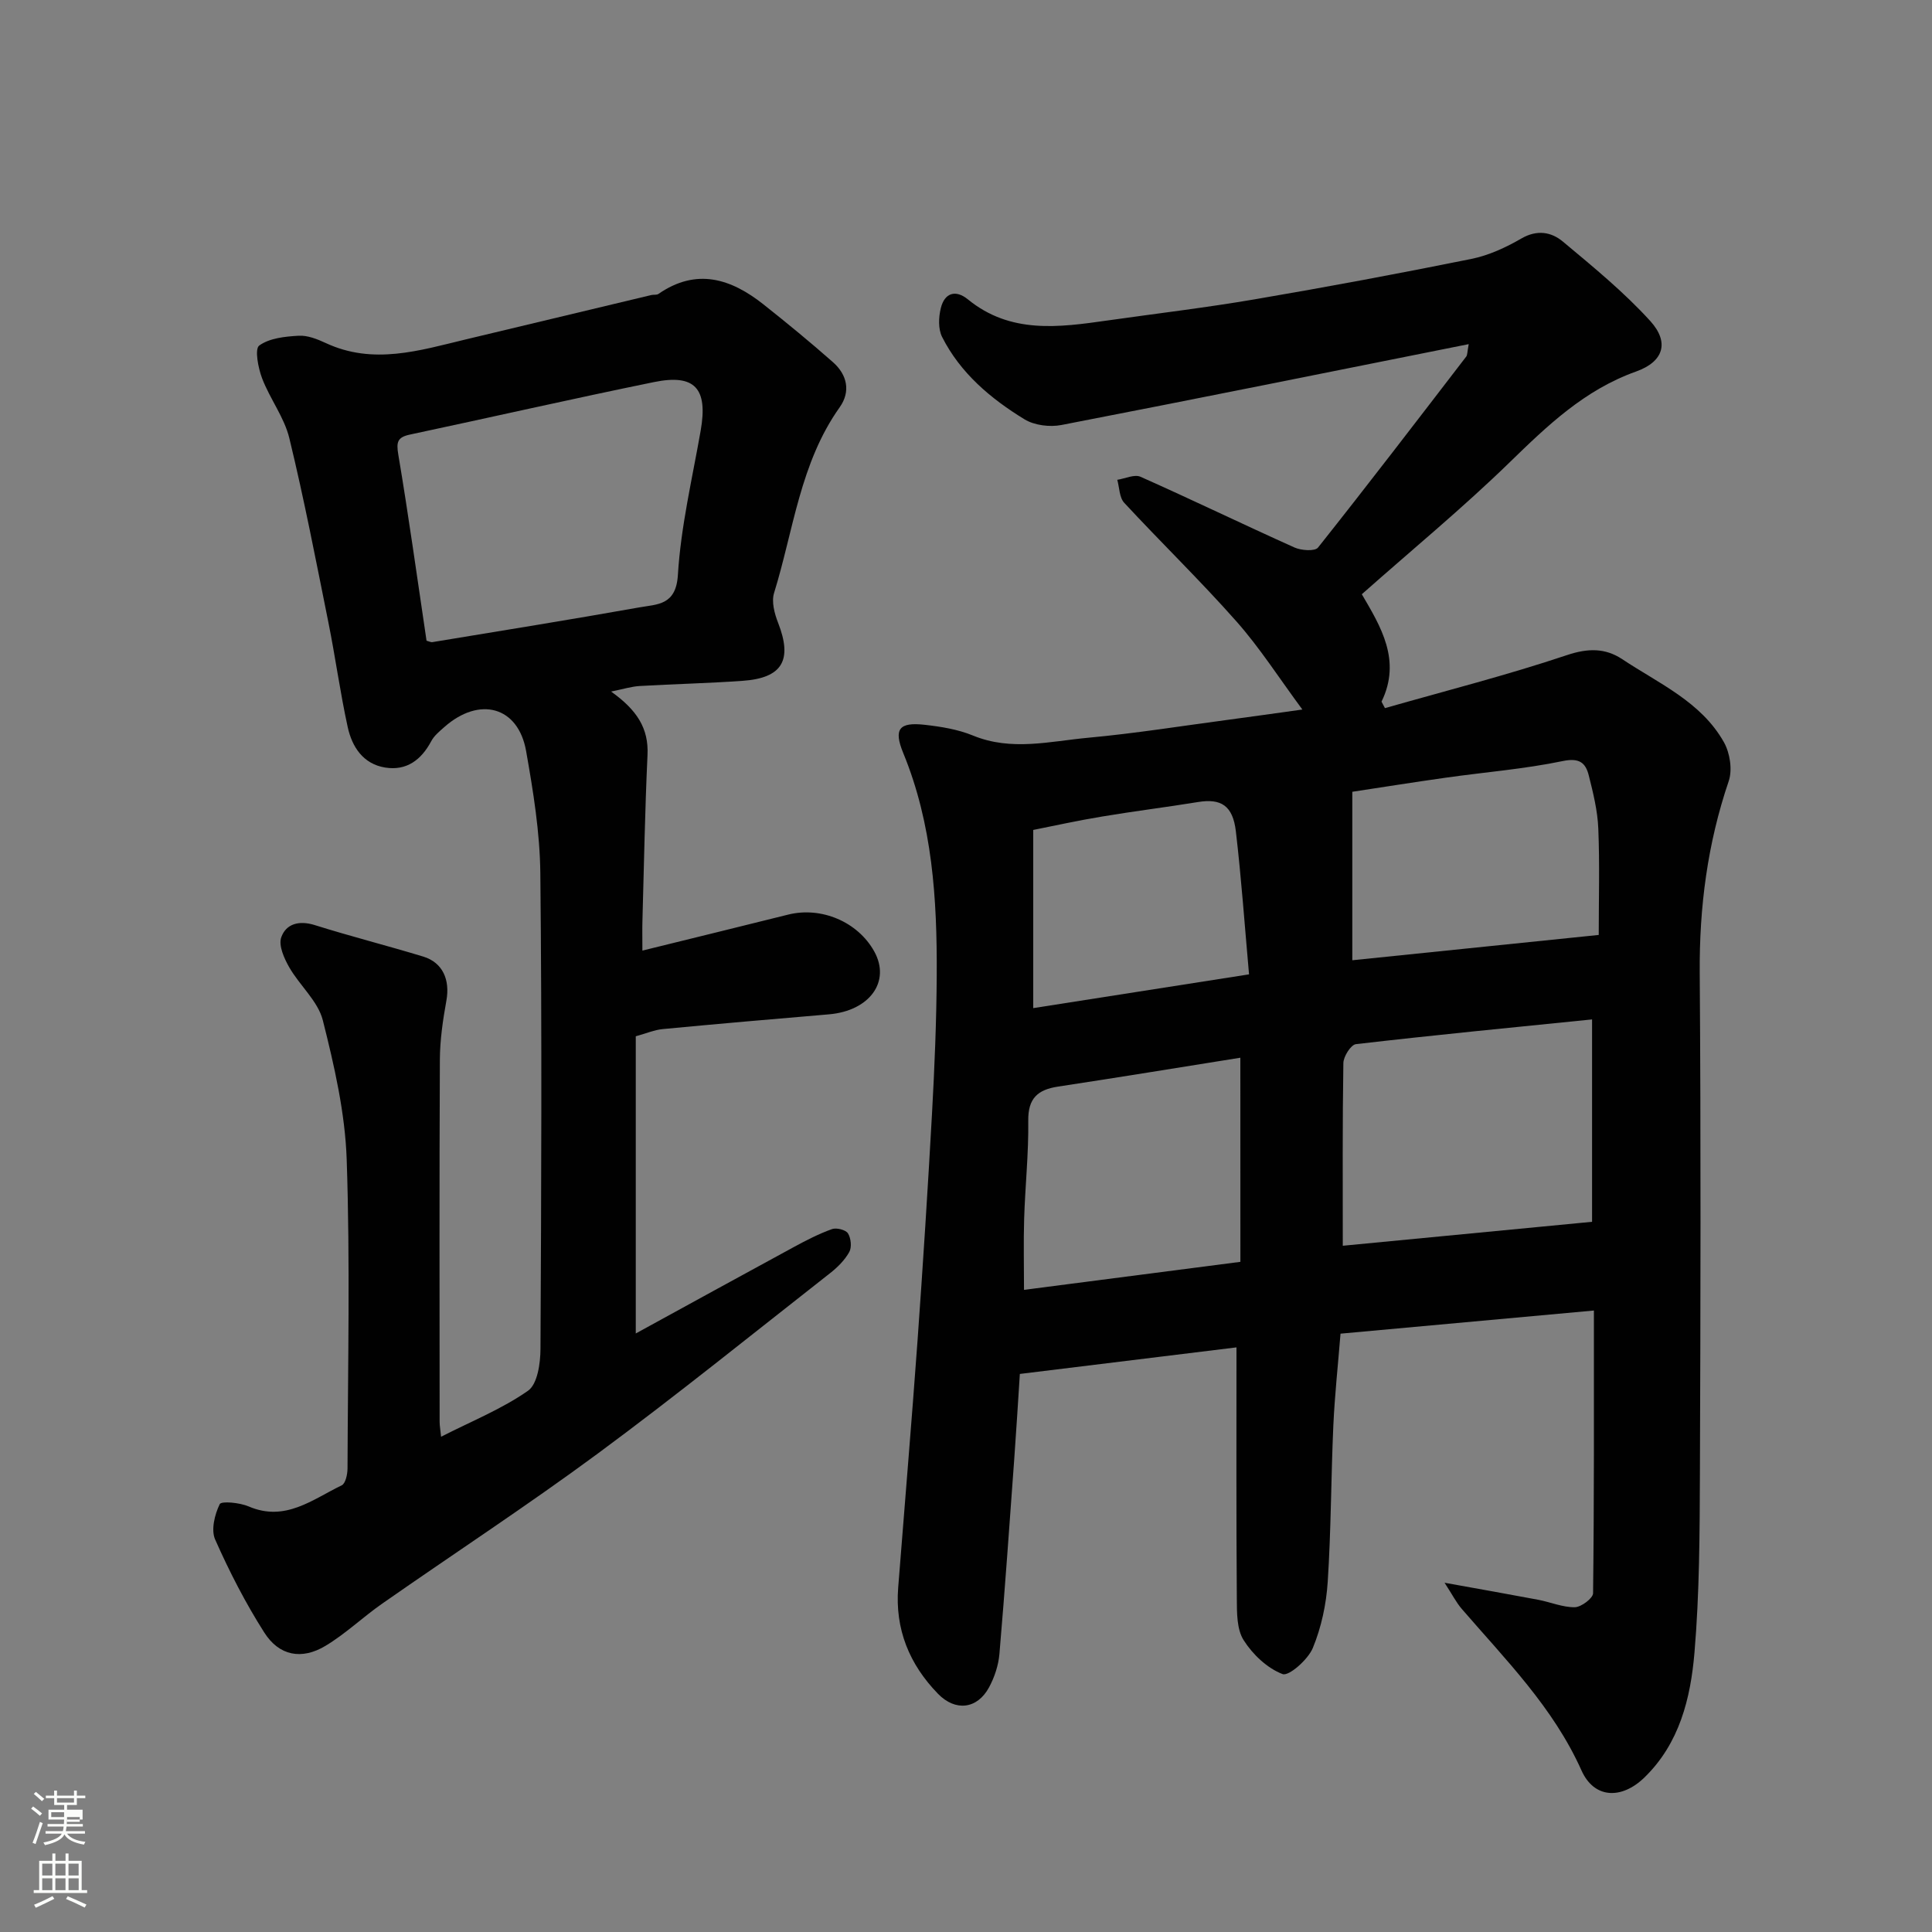
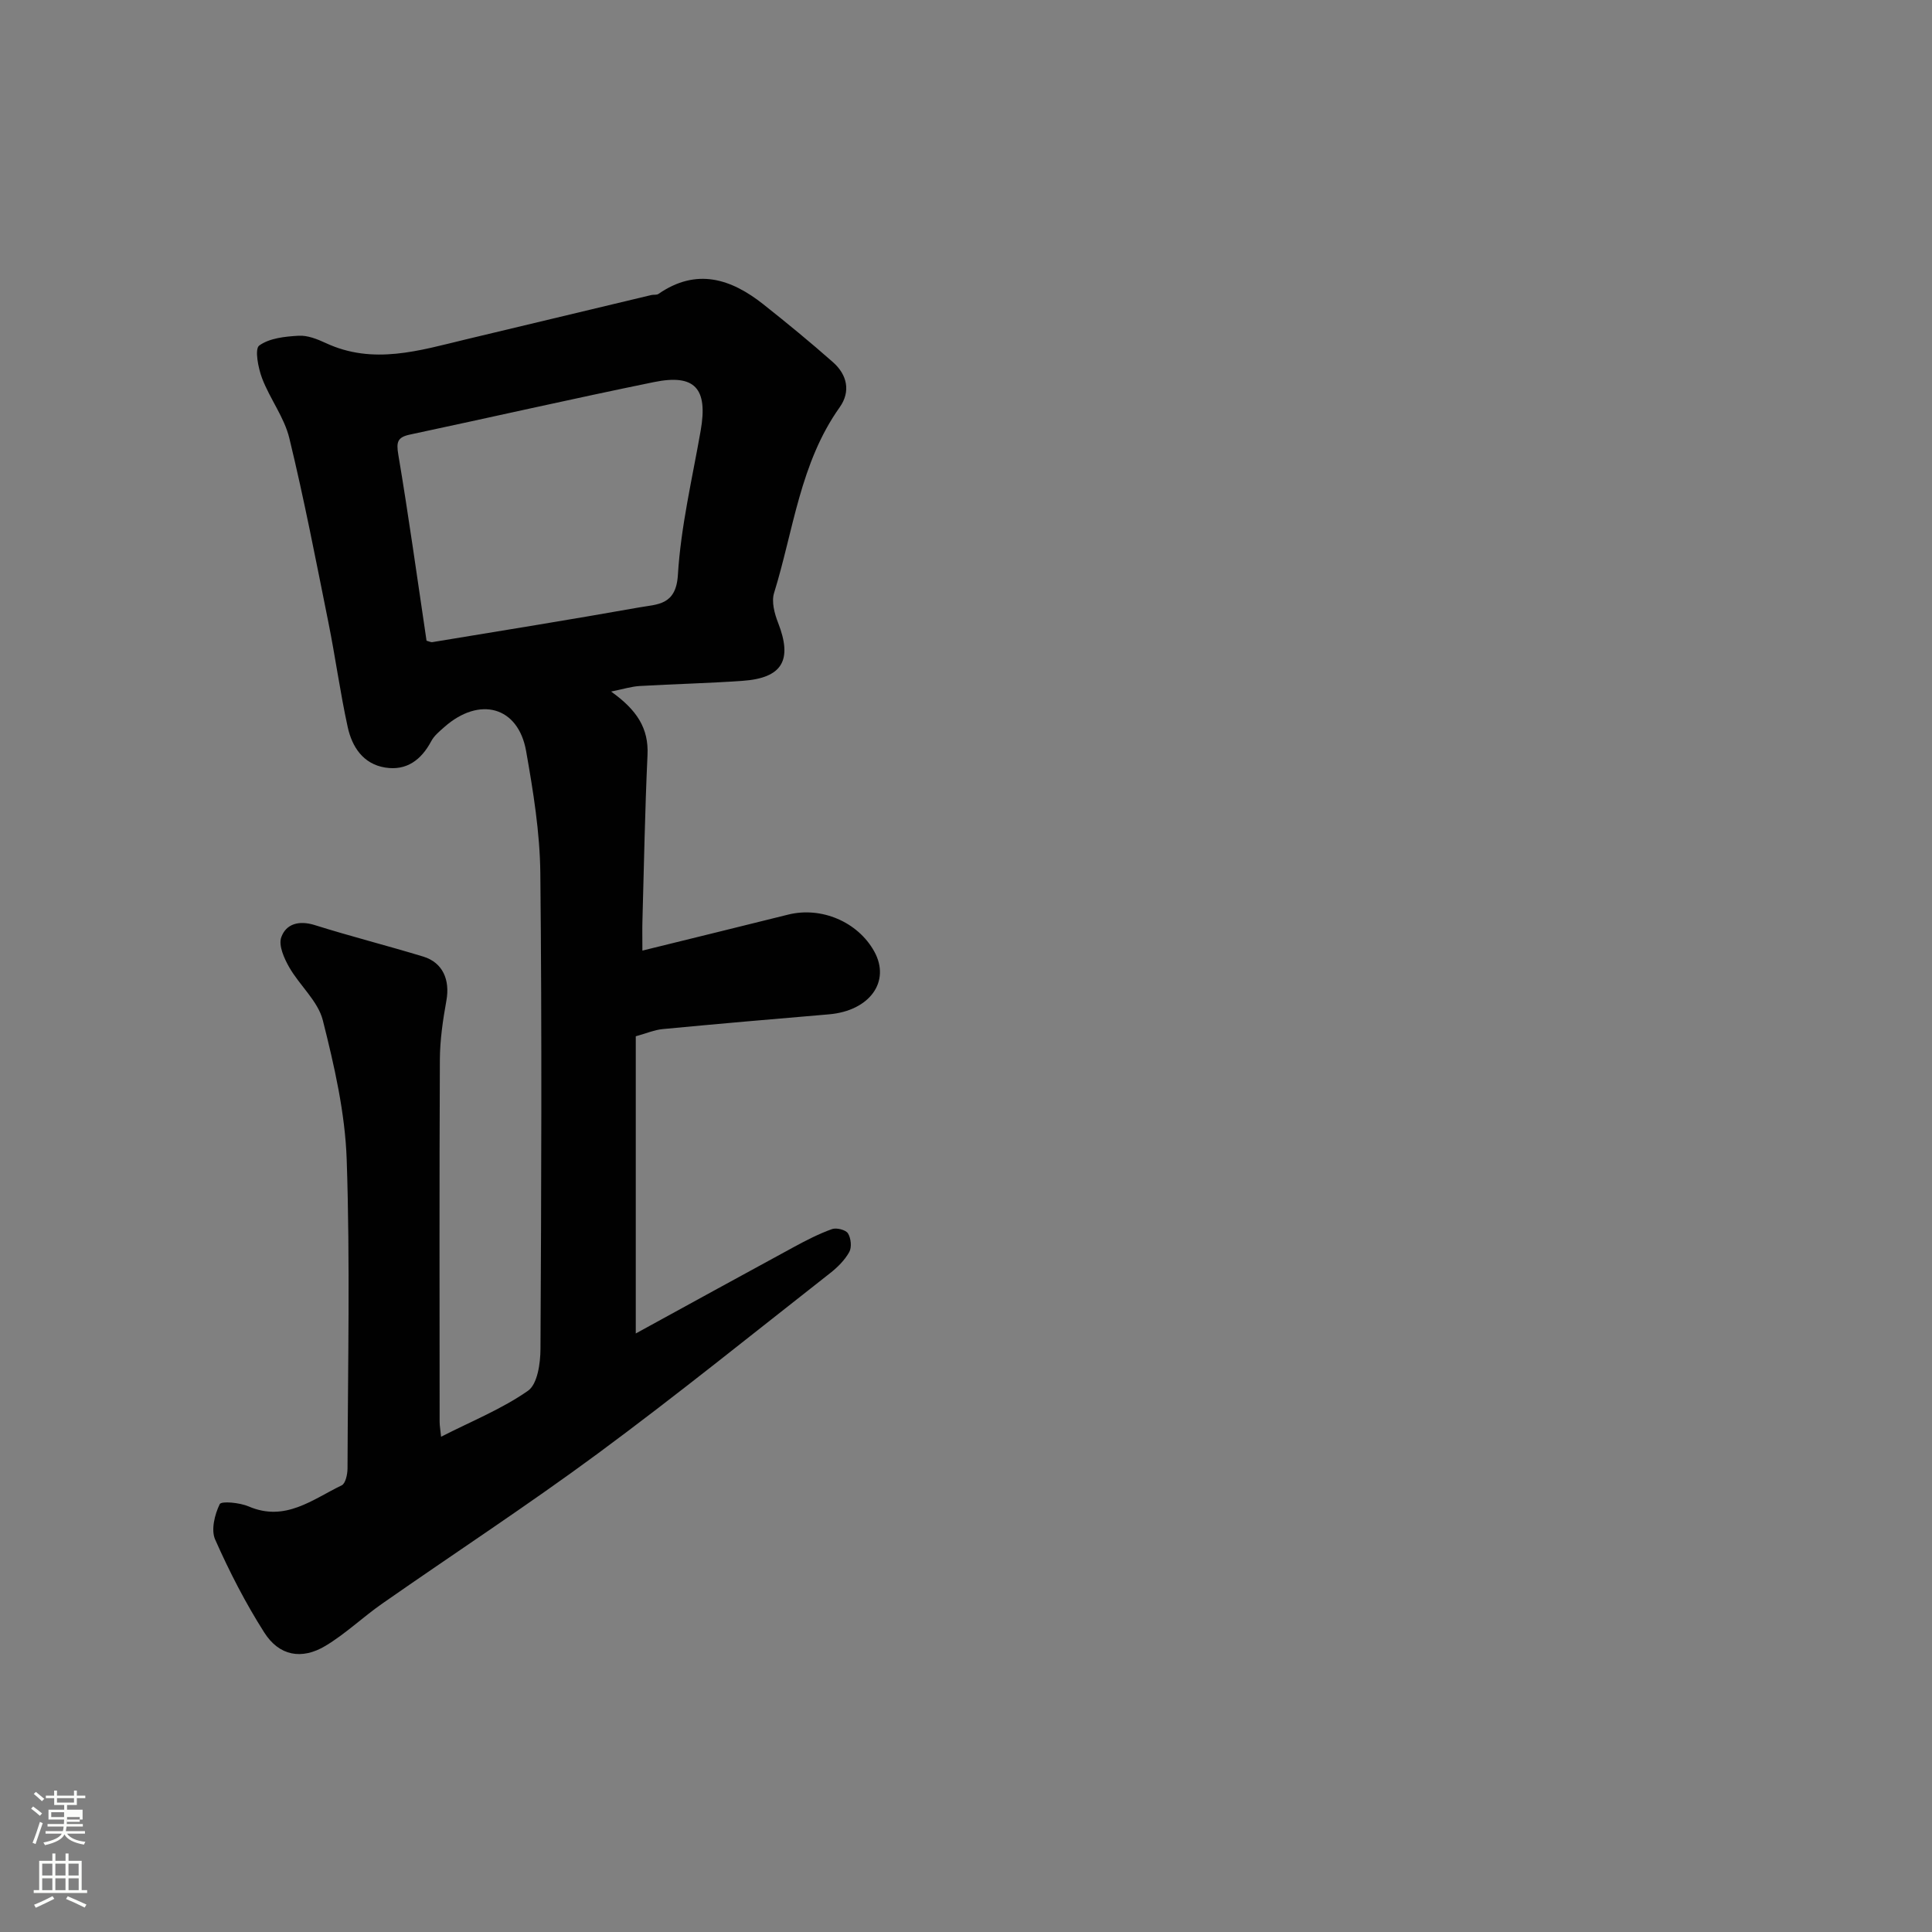
<svg xmlns="http://www.w3.org/2000/svg" enable-background="new 0 0 400 400" viewBox="0 0 400 400">
  <rect x="0" y="0" width="400" height="400" fill="#808080" stroke="none" />
  <path d="m6.44 374.46.42-.45c.65.47 1.27.95 1.85 1.44l-.45.49c-.65-.56-1.25-1.06-1.82-1.48m.93 7.33-.63-.26c.55-1.36 1.05-2.8 1.52-4.33.19.1.38.19.59.27-.46 1.29-.95 2.73-1.48 4.32m-.38-10.38.44-.42c.43.34 1.01.82 1.74 1.44l-.49.49c-.53-.51-1.09-1.01-1.69-1.51m2.5.35h1.72v-1.04h.59v1.04h3.52v-1.04h.59v1.04h1.75v.53h-1.75v1.42h-2.03v.97h3.22v2.03h-3.24c0 .35-.01.66-.03.93h3.32v.53h-3.37c-.03.27-.08.58-.15.94h3.96v.53h-3.71c.67.92 1.93 1.48 3.79 1.68-.13.24-.23.44-.29.59-2.13-.38-3.48-1.08-4.04-2.12-.43.97-1.77 1.72-4.03 2.23-.09-.19-.2-.37-.33-.55 2.1-.42 3.37-1.03 3.81-1.83h-3.36v-.53h3.58c.08-.29.13-.61.16-.94h-3.33v-.53h3.39c.02-.27.04-.58.04-.93h-3.23v-2.03h3.25v-.97h-2.07v-1.42h-1.73zm1.12 3.44v1h2.65c.01-.3.02-.44.01-.4v-.25-.35zm1.19-2h3.52v-.91h-3.52zm4.71 3h-2.63v.59c0 .15-.01.28-.01.4h2.64v-1.99z" fill="#fbfcfa" />
  <path d="m13.56 383.74h.63v1.52h2.72v6.07h1.13v.6h-11.06v-.6h1.13v-6.07h2.73v-1.52h.63v1.52h2.1v-1.52zm-2.69 8.83.38.56c-1.24.63-2.53 1.25-3.85 1.85-.1-.21-.21-.42-.34-.63 1.36-.55 2.63-1.15 3.81-1.78m-2.13-4.27h2.1v-2.45h-2.1zm0 3.04h2.1v-2.46h-2.1zm2.72-3.04h2.1v-2.45h-2.1zm0 3.04h2.1v-2.46h-2.1zm6.07 3.6c-1.41-.71-2.7-1.3-3.86-1.78l.35-.56c1.45.62 2.75 1.19 3.88 1.72zm-1.25-9.09h-2.1v2.45h2.1zm-2.09 5.49h2.1v-2.46h-2.1z" fill="#fbfcfa" />
  <g fill="#010101">
-     <path d="m256 278.96c-15.27 1.87-29.87 3.67-44.85 5.5-.38 5.81-.73 11.71-1.16 17.6-.98 13.46-1.92 26.93-3.07 40.37-.2 2.36-1.02 4.83-2.15 6.92-2.44 4.51-6.96 5.04-10.56 1.34-5.94-6.1-8.93-13.39-8.25-22 1.33-17.06 2.78-34.12 4.01-51.19 1.12-15.63 2.12-31.26 2.99-46.91.53-9.59.93-19.2.98-28.8.08-15.63-.87-31.14-6.94-45.9-2.04-4.97-.83-6.42 4.43-5.83 3.38.38 6.88.94 10 2.22 7.98 3.29 15.96 1.19 23.89.46 9.77-.9 19.48-2.46 29.21-3.75 4.68-.62 9.35-1.29 15.11-2.09-4.83-6.53-8.8-12.76-13.63-18.22-7.47-8.45-15.59-16.31-23.26-24.59-1.01-1.09-.98-3.15-1.43-4.75 1.62-.25 3.55-1.19 4.81-.63 10.68 4.75 21.21 9.85 31.87 14.64 1.41.63 4.23.83 4.88.02 10.38-13.06 20.52-26.32 30.69-39.55.25-.33.2-.9.51-2.57-28.46 5.69-56.36 11.33-84.31 16.74-2.42.47-5.6.08-7.65-1.17-7-4.28-13.28-9.56-17.07-17.06-.83-1.65-.73-4.1-.26-5.98.77-3.14 3.06-3.88 5.61-1.79 8.81 7.19 18.84 5.79 28.91 4.36 10.2-1.45 20.44-2.66 30.59-4.4 14.95-2.55 29.86-5.34 44.72-8.34 3.6-.73 7.15-2.37 10.36-4.23 3.26-1.89 6.22-1.35 8.6.64 6.25 5.22 12.62 10.43 18.08 16.43 4.02 4.43 2.79 8.43-2.93 10.47-10.64 3.79-18.33 11.17-26.18 18.81-9.66 9.4-20.1 18-30.6 27.3 3.88 6.64 8.26 13.66 4.08 22.24.24.45.47.89.71 1.34 12.57-3.59 25.27-6.82 37.66-10.97 4.37-1.47 7.96-1.49 11.47.84 7.58 5.04 16.34 8.82 21.05 17.19 1.25 2.22 1.79 5.71.99 8.06-4.39 12.91-6.1 26.07-6 39.69.25 34.49.17 68.99.04 103.48-.05 12.43-.08 24.91-1.13 37.28-.8 9.42-3.09 18.77-10.36 25.83-4.73 4.59-10.41 4.4-13.03-1.46-5.85-13.07-15.71-22.92-24.8-33.46-1.12-1.3-1.91-2.88-3.55-5.4 7.3 1.32 13.34 2.38 19.36 3.52 2.55.48 5.08 1.58 7.6 1.55 1.33-.02 3.78-1.86 3.79-2.9.23-19.47.17-38.95.17-58.53-17.66 1.61-34.95 3.19-52.46 4.79-.51 6.38-1.2 12.73-1.49 19.09-.48 10.76-.46 21.54-1.16 32.29-.3 4.64-1.32 9.43-3.09 13.71-1 2.4-4.97 5.89-6.26 5.39-3.17-1.21-6.18-4.06-8.05-7.01-1.44-2.26-1.4-5.68-1.42-8.59-.13-17.14-.07-34.28-.07-52.04zm22.01-21.04c17.69-1.7 34.73-3.34 51.61-4.96 0-14.03 0-27.39 0-41.9-16.63 1.68-32.78 3.25-48.89 5.12-1.04.12-2.58 2.55-2.6 3.92-.2 12.45-.12 24.89-.12 37.82zm-21.21-38.93c-12.97 2.07-25.36 4.1-37.76 5.98-4.2.64-6.21 2.43-6.15 7.05.09 6.76-.64 13.52-.85 20.29-.15 4.85-.03 9.72-.03 14.74 15.57-2.02 30.23-3.92 44.8-5.8-.01-14.6-.01-28.21-.01-42.26zm74.2-25.42c0-7.44.21-14.74-.09-22.03-.15-3.69-1.06-7.38-1.97-10.99-.66-2.62-1.94-3.7-5.39-2.98-7.99 1.66-16.18 2.3-24.28 3.45-6.74.95-13.46 2.03-19.29 2.91v34.88c16.46-1.69 33.38-3.43 51.02-5.24zm-117.08-21.74v36.89c15.25-2.38 29.65-4.63 44.68-6.99-.92-10.33-1.6-20.01-2.73-29.63-.63-5.34-3.09-6.82-7.82-6.05-6.6 1.08-13.24 1.89-19.84 3-5.07.83-10.1 1.95-14.29 2.78z" />
    <path d="m126.52 143.18c5.35 3.81 7.8 7.6 7.54 13.13-.53 11.42-.73 22.86-1.05 34.29-.05 1.64-.01 3.29-.01 6.21 10.49-2.59 20.34-4.99 30.18-7.45 6.85-1.71 14.4 1.48 17.81 7.6 3.48 6.25-.93 12.33-9.39 13.05-11.47.97-22.93 1.96-34.38 3.05-1.72.16-3.38.88-5.59 1.49v61.53c11-6.02 21.84-11.99 32.72-17.89 2.56-1.39 5.18-2.74 7.91-3.72.93-.33 2.83.15 3.3.88.63 1 .82 2.89.27 3.87-.94 1.69-2.44 3.18-3.99 4.39-15.97 12.52-31.76 25.28-48.07 37.33-14.58 10.76-29.76 20.68-44.62 31.06-4.02 2.8-7.61 6.27-11.79 8.77-4.91 2.94-9.57 2.05-12.63-2.75-3.9-6.12-7.25-12.65-10.19-19.29-.88-1.99-.09-5.17.95-7.31.34-.69 4.16-.32 5.99.47 7.58 3.26 13.22-1.46 19.27-4.37.79-.38 1.19-2.27 1.2-3.47.07-21.33.55-42.67-.17-63.97-.33-9.67-2.56-19.39-4.94-28.83-1-3.98-4.8-7.21-6.96-10.99-1.05-1.84-2.25-4.51-1.65-6.2 1-2.82 3.71-3.54 6.94-2.53 7.44 2.34 15 4.25 22.46 6.52 4.05 1.24 5.57 4.82 4.79 9.12-.73 4.03-1.33 8.15-1.35 12.23-.12 24.99-.06 49.98-.05 74.98 0 .78.15 1.56.3 3.08 6.38-3.25 12.62-5.76 18-9.52 1.96-1.37 2.57-5.69 2.58-8.67.17-32.82.31-65.65-.03-98.47-.09-8.46-1.47-16.97-2.95-25.33-1.64-9.21-9.65-11.37-16.93-4.94-.99.88-2.1 1.78-2.7 2.91-2.07 3.9-5.13 6.19-9.56 5.47-4.56-.74-6.86-4.3-7.75-8.42-1.56-7.14-2.54-14.41-3.98-21.58-2.57-12.76-5.03-25.56-8.1-38.2-1.05-4.32-4.02-8.14-5.63-12.37-.82-2.15-1.58-6.09-.6-6.8 2.12-1.54 5.35-1.87 8.16-2.03 1.84-.11 3.86.7 5.61 1.51 9.82 4.58 19.39 1.56 29-.75 12.81-3.07 25.62-6.14 38.43-9.19.48-.11 1.1.03 1.46-.23 7.88-5.44 15.01-3.16 21.75 2.18 4.89 3.88 9.72 7.84 14.39 11.97 2.92 2.58 3.7 6.05 1.38 9.32-8.21 11.54-9.56 25.47-13.59 38.46-.56 1.81.09 4.26.84 6.17 3.01 7.71.91 11.43-7.36 12.01-7.09.5-14.2.66-21.29 1.07-1.71.1-3.37.63-5.93 1.15zm-38.21-10.53c.56.15.89.34 1.18.3 14.3-2.36 28.62-4.66 42.9-7.2 3.68-.66 7.58-.39 7.96-6.72.61-10.02 2.98-19.95 4.72-29.89 1.52-8.69-1.16-11.78-9.69-10.03-16.88 3.45-33.68 7.28-50.53 10.87-2.57.55-2.82 1.54-2.39 4.12 2.14 12.7 3.9 25.47 5.85 38.55z" />
  </g>
</svg>